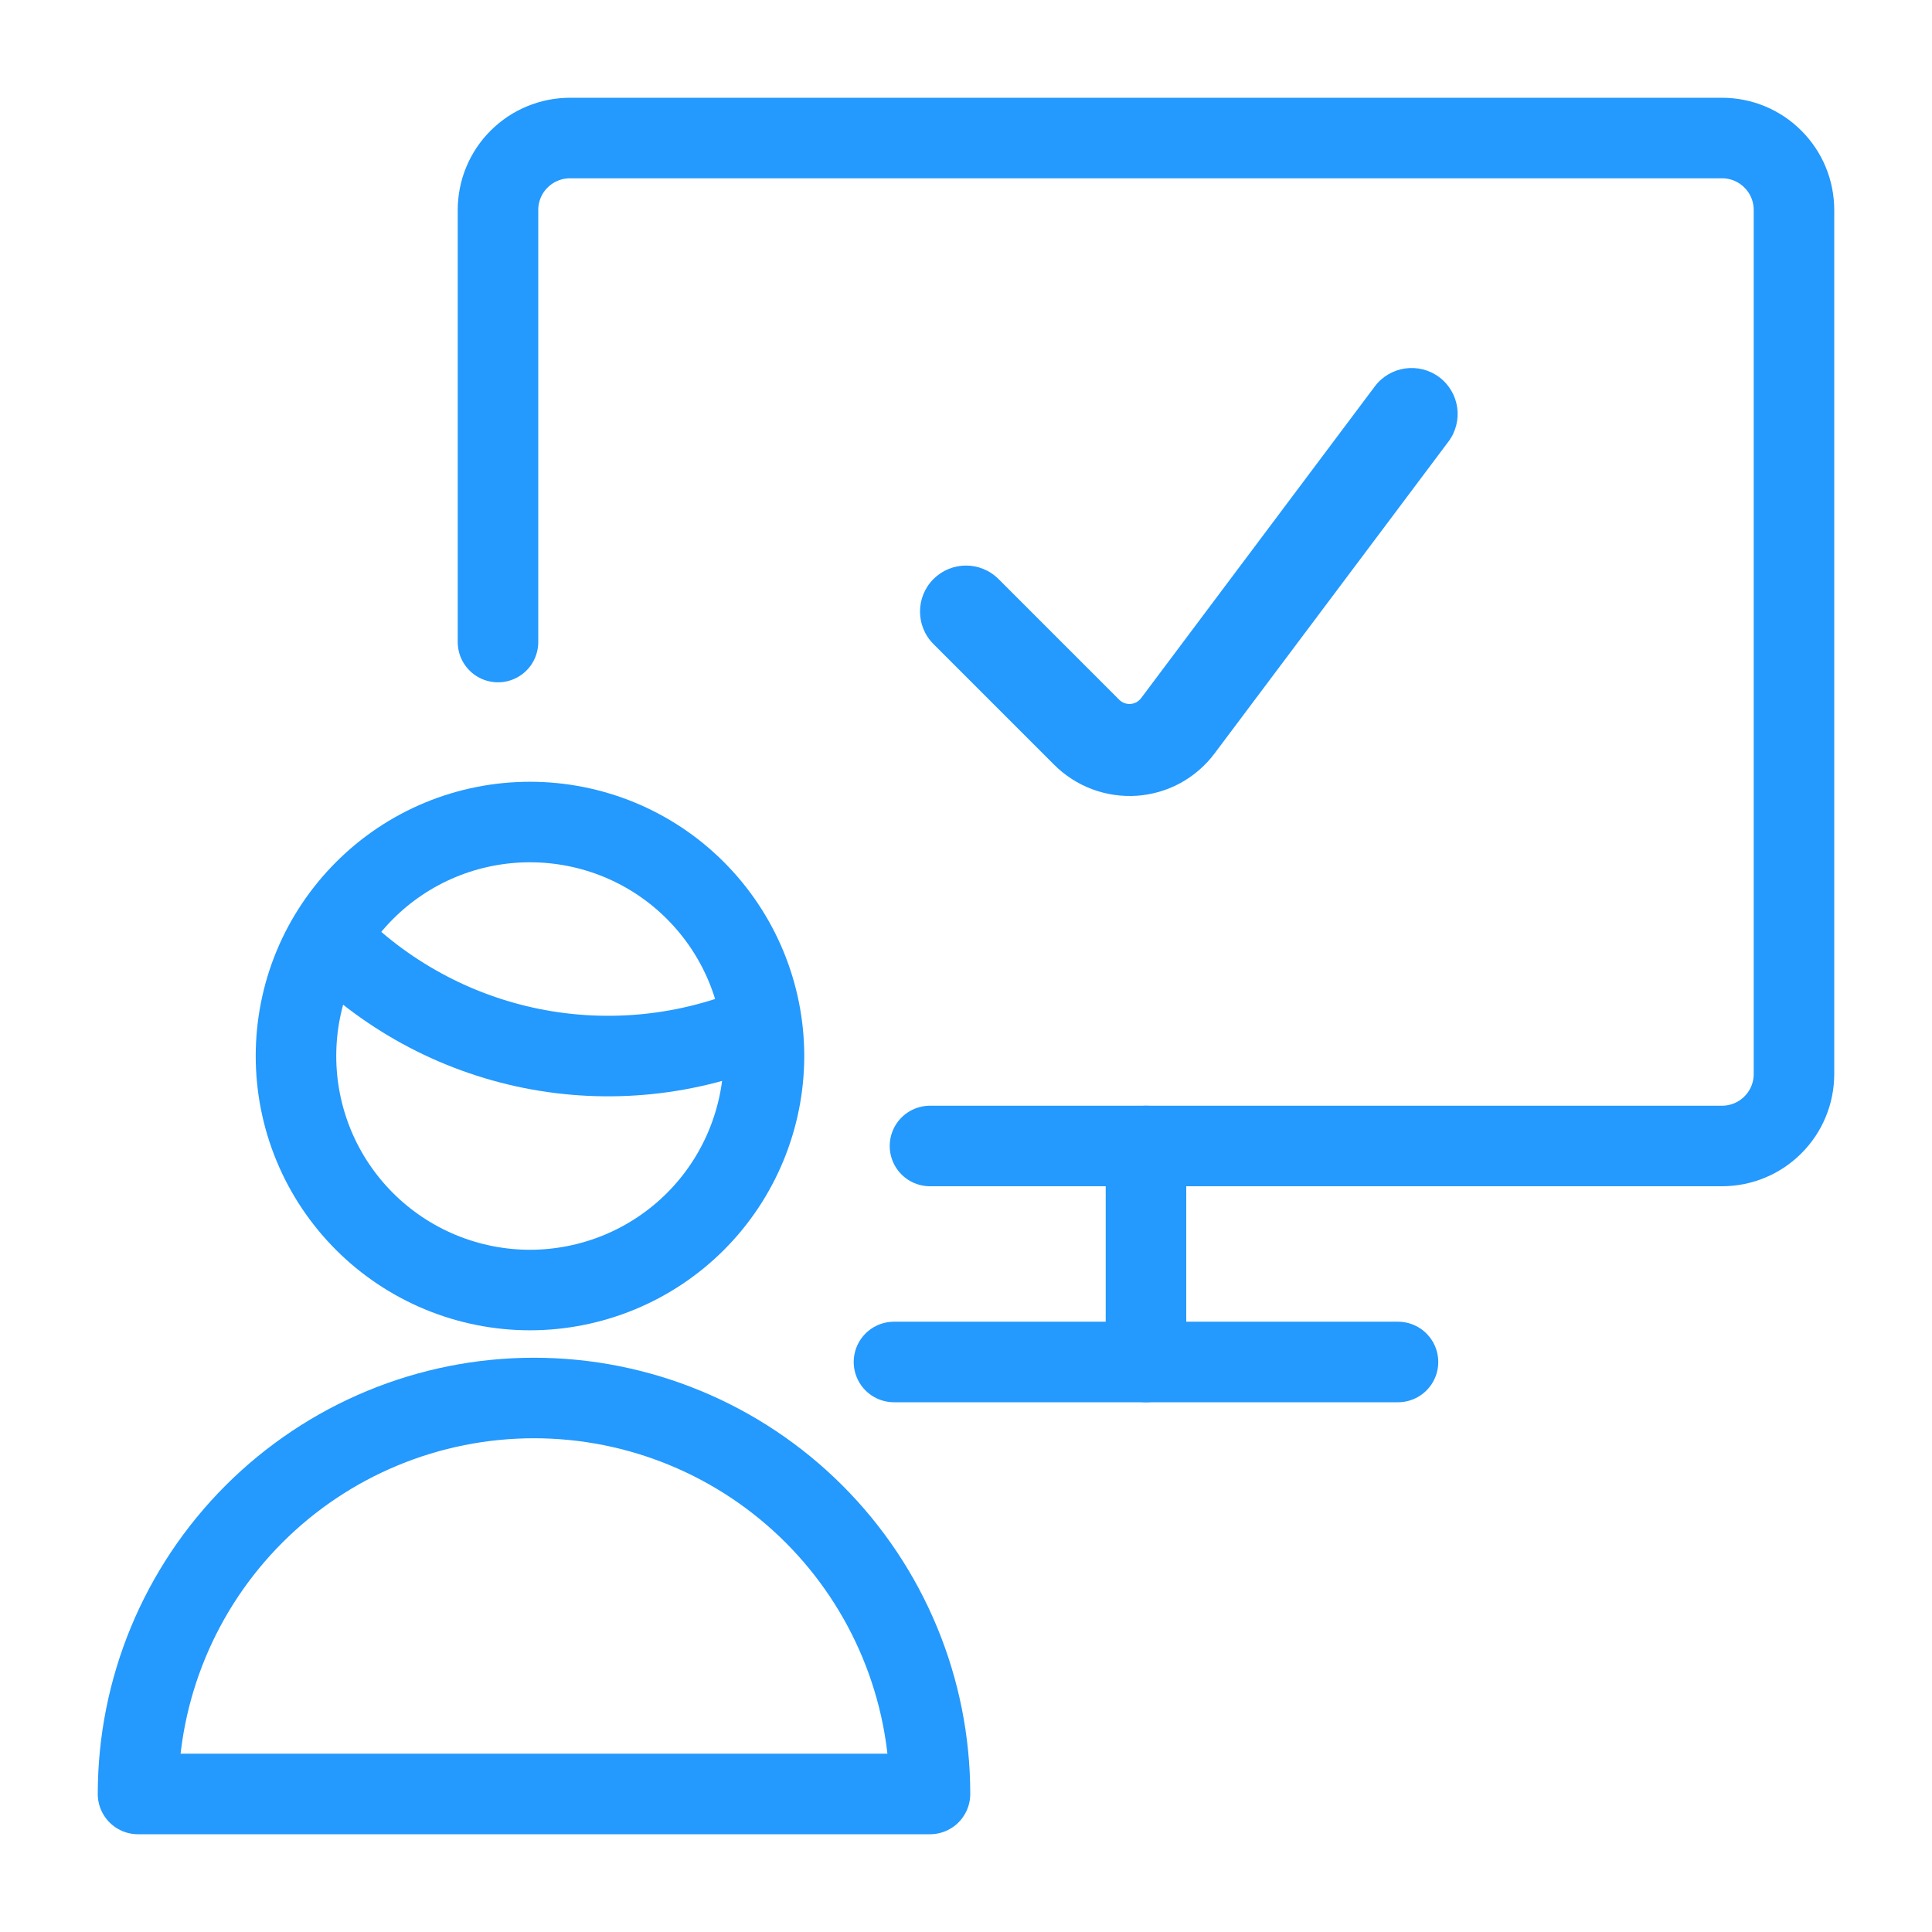
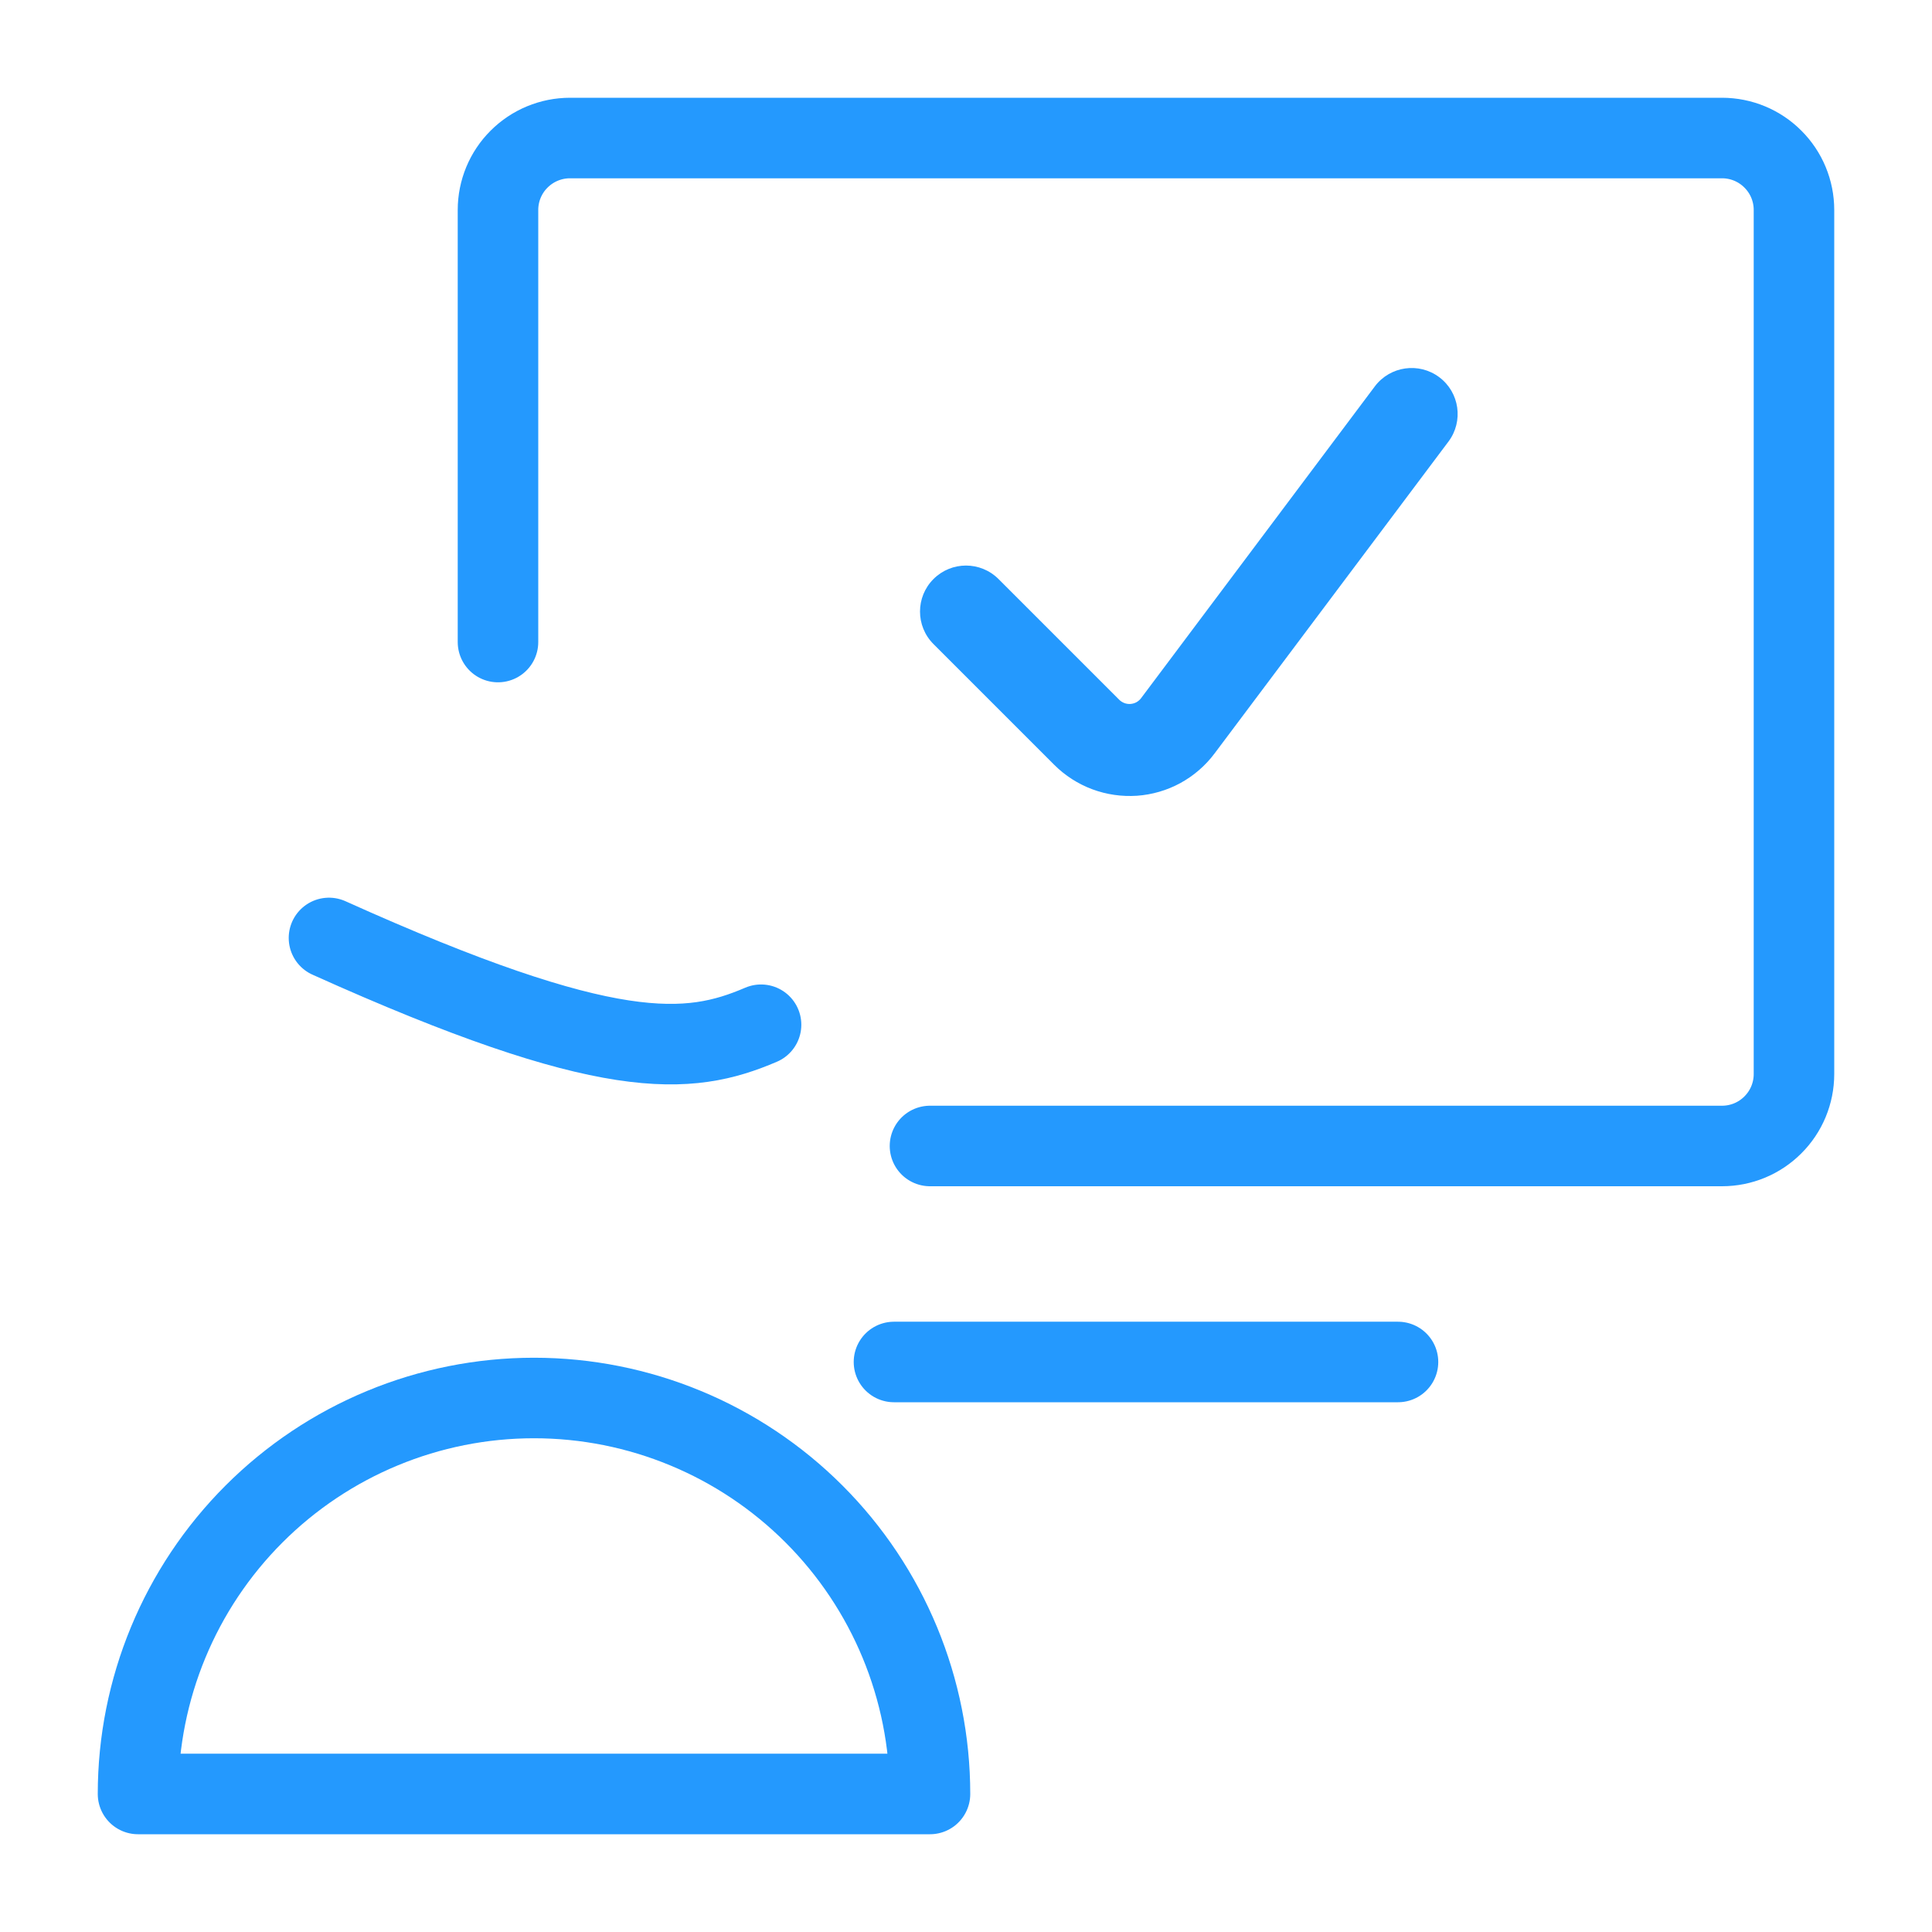
<svg xmlns="http://www.w3.org/2000/svg" width="25" height="25" viewBox="0 0 25 25" fill="none">
  <path d="M6.444 8.308V2.717C6.444 2.47 6.542 2.233 6.717 2.059C6.892 1.884 7.129 1.786 7.376 1.786H22.283C22.53 1.786 22.767 1.884 22.941 2.059C23.116 2.233 23.214 2.47 23.214 2.717V13.898C23.214 14.145 23.116 14.382 22.941 14.556C22.767 14.731 22.53 14.829 22.283 14.829H12.034" stroke="#2499FE" stroke-width="1.042" stroke-linecap="round" stroke-linejoin="round" />
  <path d="M11.568 17.624H18.09" stroke="#2499FE" stroke-width="1.042" stroke-linecap="round" stroke-linejoin="round" />
-   <path d="M14.829 14.829V17.624" stroke="#2499FE" stroke-width="1.042" stroke-linecap="round" stroke-linejoin="round" />
  <path d="M12.034 23.214C12.034 21.855 11.494 20.552 10.533 19.591C9.572 18.63 8.269 18.09 6.91 18.09C5.551 18.09 4.248 18.63 3.287 19.591C2.326 20.552 1.786 21.855 1.786 23.214H12.034Z" stroke="#2499FE" stroke-width="1.042" stroke-linecap="round" stroke-linejoin="round" />
-   <path d="M4.257 12.137C4.966 12.867 5.88 13.366 6.878 13.567C7.876 13.767 8.911 13.661 9.848 13.26" stroke="#2499FE" stroke-width="1.042" stroke-linecap="round" stroke-linejoin="round" />
-   <path d="M3.83 13.665C3.83 14.062 3.908 14.456 4.06 14.823C4.212 15.191 4.436 15.525 4.717 15.806C4.998 16.087 5.332 16.31 5.699 16.462C6.066 16.614 6.46 16.693 6.858 16.693C7.255 16.693 7.649 16.614 8.017 16.462C8.384 16.31 8.718 16.087 8.999 15.806C9.28 15.525 9.503 15.191 9.655 14.823C9.807 14.456 9.886 14.062 9.886 13.665C9.886 13.267 9.807 12.873 9.655 12.506C9.503 12.139 9.28 11.805 8.999 11.524C8.718 11.242 8.384 11.019 8.017 10.867C7.649 10.715 7.255 10.637 6.858 10.637C6.46 10.637 6.066 10.715 5.699 10.867C5.332 11.019 4.998 11.242 4.717 11.524C4.436 11.805 4.212 12.139 4.06 12.506C3.908 12.873 3.83 13.267 3.83 13.665V13.665Z" stroke="#2499FE" stroke-width="1.042" stroke-linecap="round" stroke-linejoin="round" />
+   <path d="M4.257 12.137C7.876 13.767 8.911 13.661 9.848 13.26" stroke="#2499FE" stroke-width="1.042" stroke-linecap="round" stroke-linejoin="round" />
  <path fill-rule="evenodd" clip-rule="evenodd" d="M18.624 4.881C18.887 5.078 18.94 5.451 18.743 5.714L15.716 9.75C15.598 9.908 15.447 10.038 15.274 10.133C15.101 10.227 14.909 10.283 14.713 10.297C14.516 10.31 14.319 10.282 14.134 10.213C13.949 10.144 13.781 10.036 13.642 9.897L12.079 8.334C11.847 8.102 11.847 7.725 12.079 7.493C12.312 7.26 12.688 7.26 12.921 7.493L14.483 9.055C14.483 9.055 14.483 9.055 14.483 9.055C14.502 9.074 14.525 9.088 14.55 9.098C14.575 9.107 14.602 9.111 14.629 9.109C14.655 9.107 14.681 9.1 14.705 9.087C14.728 9.074 14.749 9.056 14.765 9.035C14.765 9.035 14.765 9.035 14.765 9.035L17.79 5C17.988 4.737 18.361 4.684 18.624 4.881Z" fill="#2499FE" />
</svg>